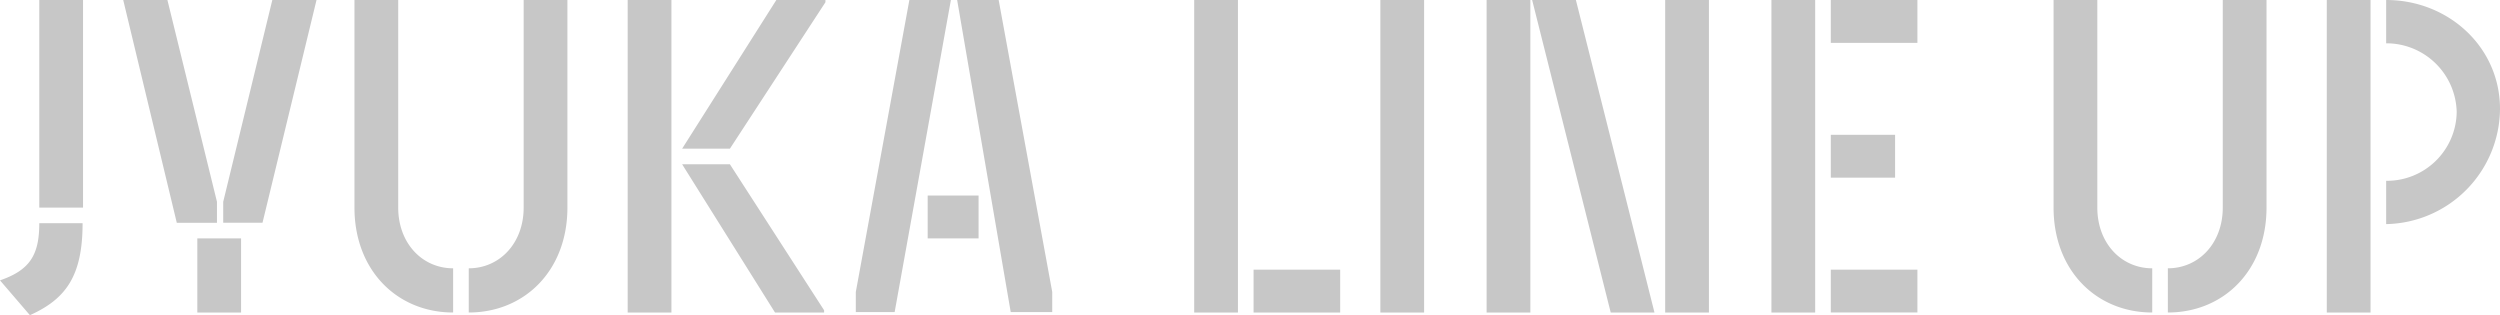
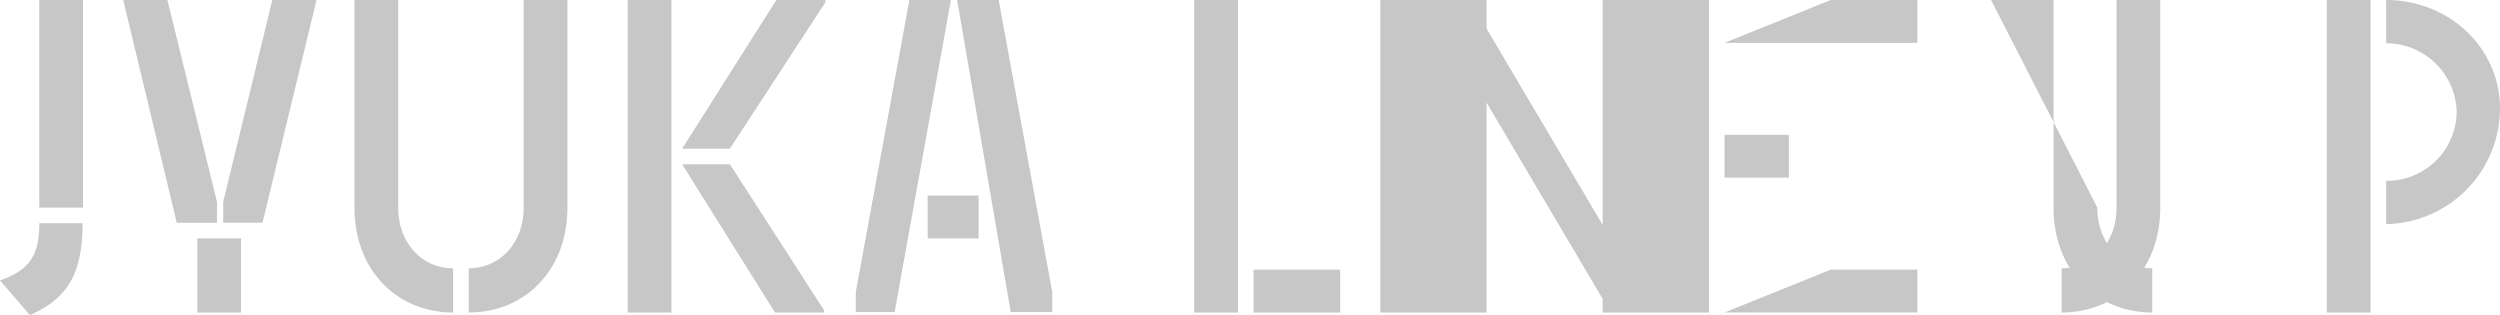
<svg xmlns="http://www.w3.org/2000/svg" width="336" height="42.36" viewBox="0 0 336 42.36">
-   <path d="M8.88-42v27.9h5.88V-42ZM7.62.36C12.42-1.8,14.7-4.86,14.7-12H8.88c0,4.26-1.26,6.3-5.28,7.68ZM20.16-42l7.2,29.94h5.4v-2.82L26.1-42ZM33.6-14.88v2.82h5.28L46.14-42H40.2ZM30.12,0H36V-9.96H30.12Zm27-42H51.24v27.9C51.24-5.64,57,0,64.5,0V-5.94c-4.14,0-7.38-3.36-7.38-8.16ZM73.98-14.1c0,4.8-3.24,8.16-7.38,8.16V0c7.5,0,13.26-5.64,13.26-14.1V-42H73.98ZM93.84-42V0H87.96V-42Zm20.7.3V-42h-6.6L95.28-22.02h6.42ZM95.28-19.92,107.76,0h6.6V-.3L101.7-19.92ZM118.62-2.76v2.7h5.22L131.4-42h-5.58ZM132.24-42l7.2,41.94h5.58v-2.7L137.82-42ZM128.28-9.96h6.84v-5.76h-6.84ZM169.98-42V0H164.1V-42ZM183.72,0V-5.76H172.08V0ZM195-42V0h-5.88V-42Zm14.28,0V0H203.4V-42Zm6.12,0h-5.88L220.08,0h5.88Zm17.88,0V0H227.4V-42Zm14.28,0V0h-5.88V-42Zm2.1,5.76H261.3V-42H249.66Zm0,18.12h8.64v-5.76h-8.64Zm0,18.12H261.3V-5.76H249.66Zm35.82-42H279.6v27.9c0,8.46,5.76,14.1,13.26,14.1V-5.94c-4.14,0-7.38-3.36-7.38-8.16Zm16.86,27.9c0,4.8-3.24,8.16-7.38,8.16V0c7.5,0,13.26-5.64,13.26-14.1V-42h-5.88ZM322.2-42V0h-5.88V-42Zm2.1,5.82a9.453,9.453,0,0,1,9.48,9.24,9.375,9.375,0,0,1-9.48,9.24v5.82a15.6,15.6,0,0,0,15.3-15.48c0-8.34-6.96-14.64-15.3-14.64Z" transform="translate(-3.6 42)" fill="#c7c7c7" />
+   <path d="M8.88-42v27.9h5.88V-42ZM7.62.36C12.42-1.8,14.7-4.86,14.7-12H8.88c0,4.26-1.26,6.3-5.28,7.68ZM20.16-42l7.2,29.94h5.4v-2.82L26.1-42ZM33.6-14.88v2.82h5.28L46.14-42H40.2ZM30.12,0H36V-9.96H30.12Zm27-42H51.24v27.9C51.24-5.64,57,0,64.5,0V-5.94c-4.14,0-7.38-3.36-7.38-8.16ZM73.98-14.1c0,4.8-3.24,8.16-7.38,8.16V0c7.5,0,13.26-5.64,13.26-14.1V-42H73.98ZM93.84-42V0H87.96V-42Zm20.7.3V-42h-6.6L95.28-22.02h6.42ZM95.28-19.92,107.76,0h6.6V-.3L101.7-19.92ZM118.62-2.76v2.7h5.22L131.4-42h-5.58ZM132.24-42l7.2,41.94h5.58v-2.7L137.82-42ZM128.28-9.96h6.84v-5.76h-6.84ZM169.98-42V0H164.1V-42ZM183.72,0V-5.76H172.08V0ZM195-42V0h-5.88V-42ZV0H203.4V-42Zm6.12,0h-5.88L220.08,0h5.88Zm17.88,0V0H227.4V-42Zm14.28,0V0h-5.88V-42Zm2.1,5.76H261.3V-42H249.66Zm0,18.12h8.64v-5.76h-8.64Zm0,18.12H261.3V-5.76H249.66Zm35.82-42H279.6v27.9c0,8.46,5.76,14.1,13.26,14.1V-5.94c-4.14,0-7.38-3.36-7.38-8.16Zm16.86,27.9c0,4.8-3.24,8.16-7.38,8.16V0c7.5,0,13.26-5.64,13.26-14.1V-42h-5.88ZM322.2-42V0h-5.88V-42Zm2.1,5.82a9.453,9.453,0,0,1,9.48,9.24,9.375,9.375,0,0,1-9.48,9.24v5.82a15.6,15.6,0,0,0,15.3-15.48c0-8.34-6.96-14.64-15.3-14.64Z" transform="translate(-3.6 42)" fill="#c7c7c7" />
</svg>